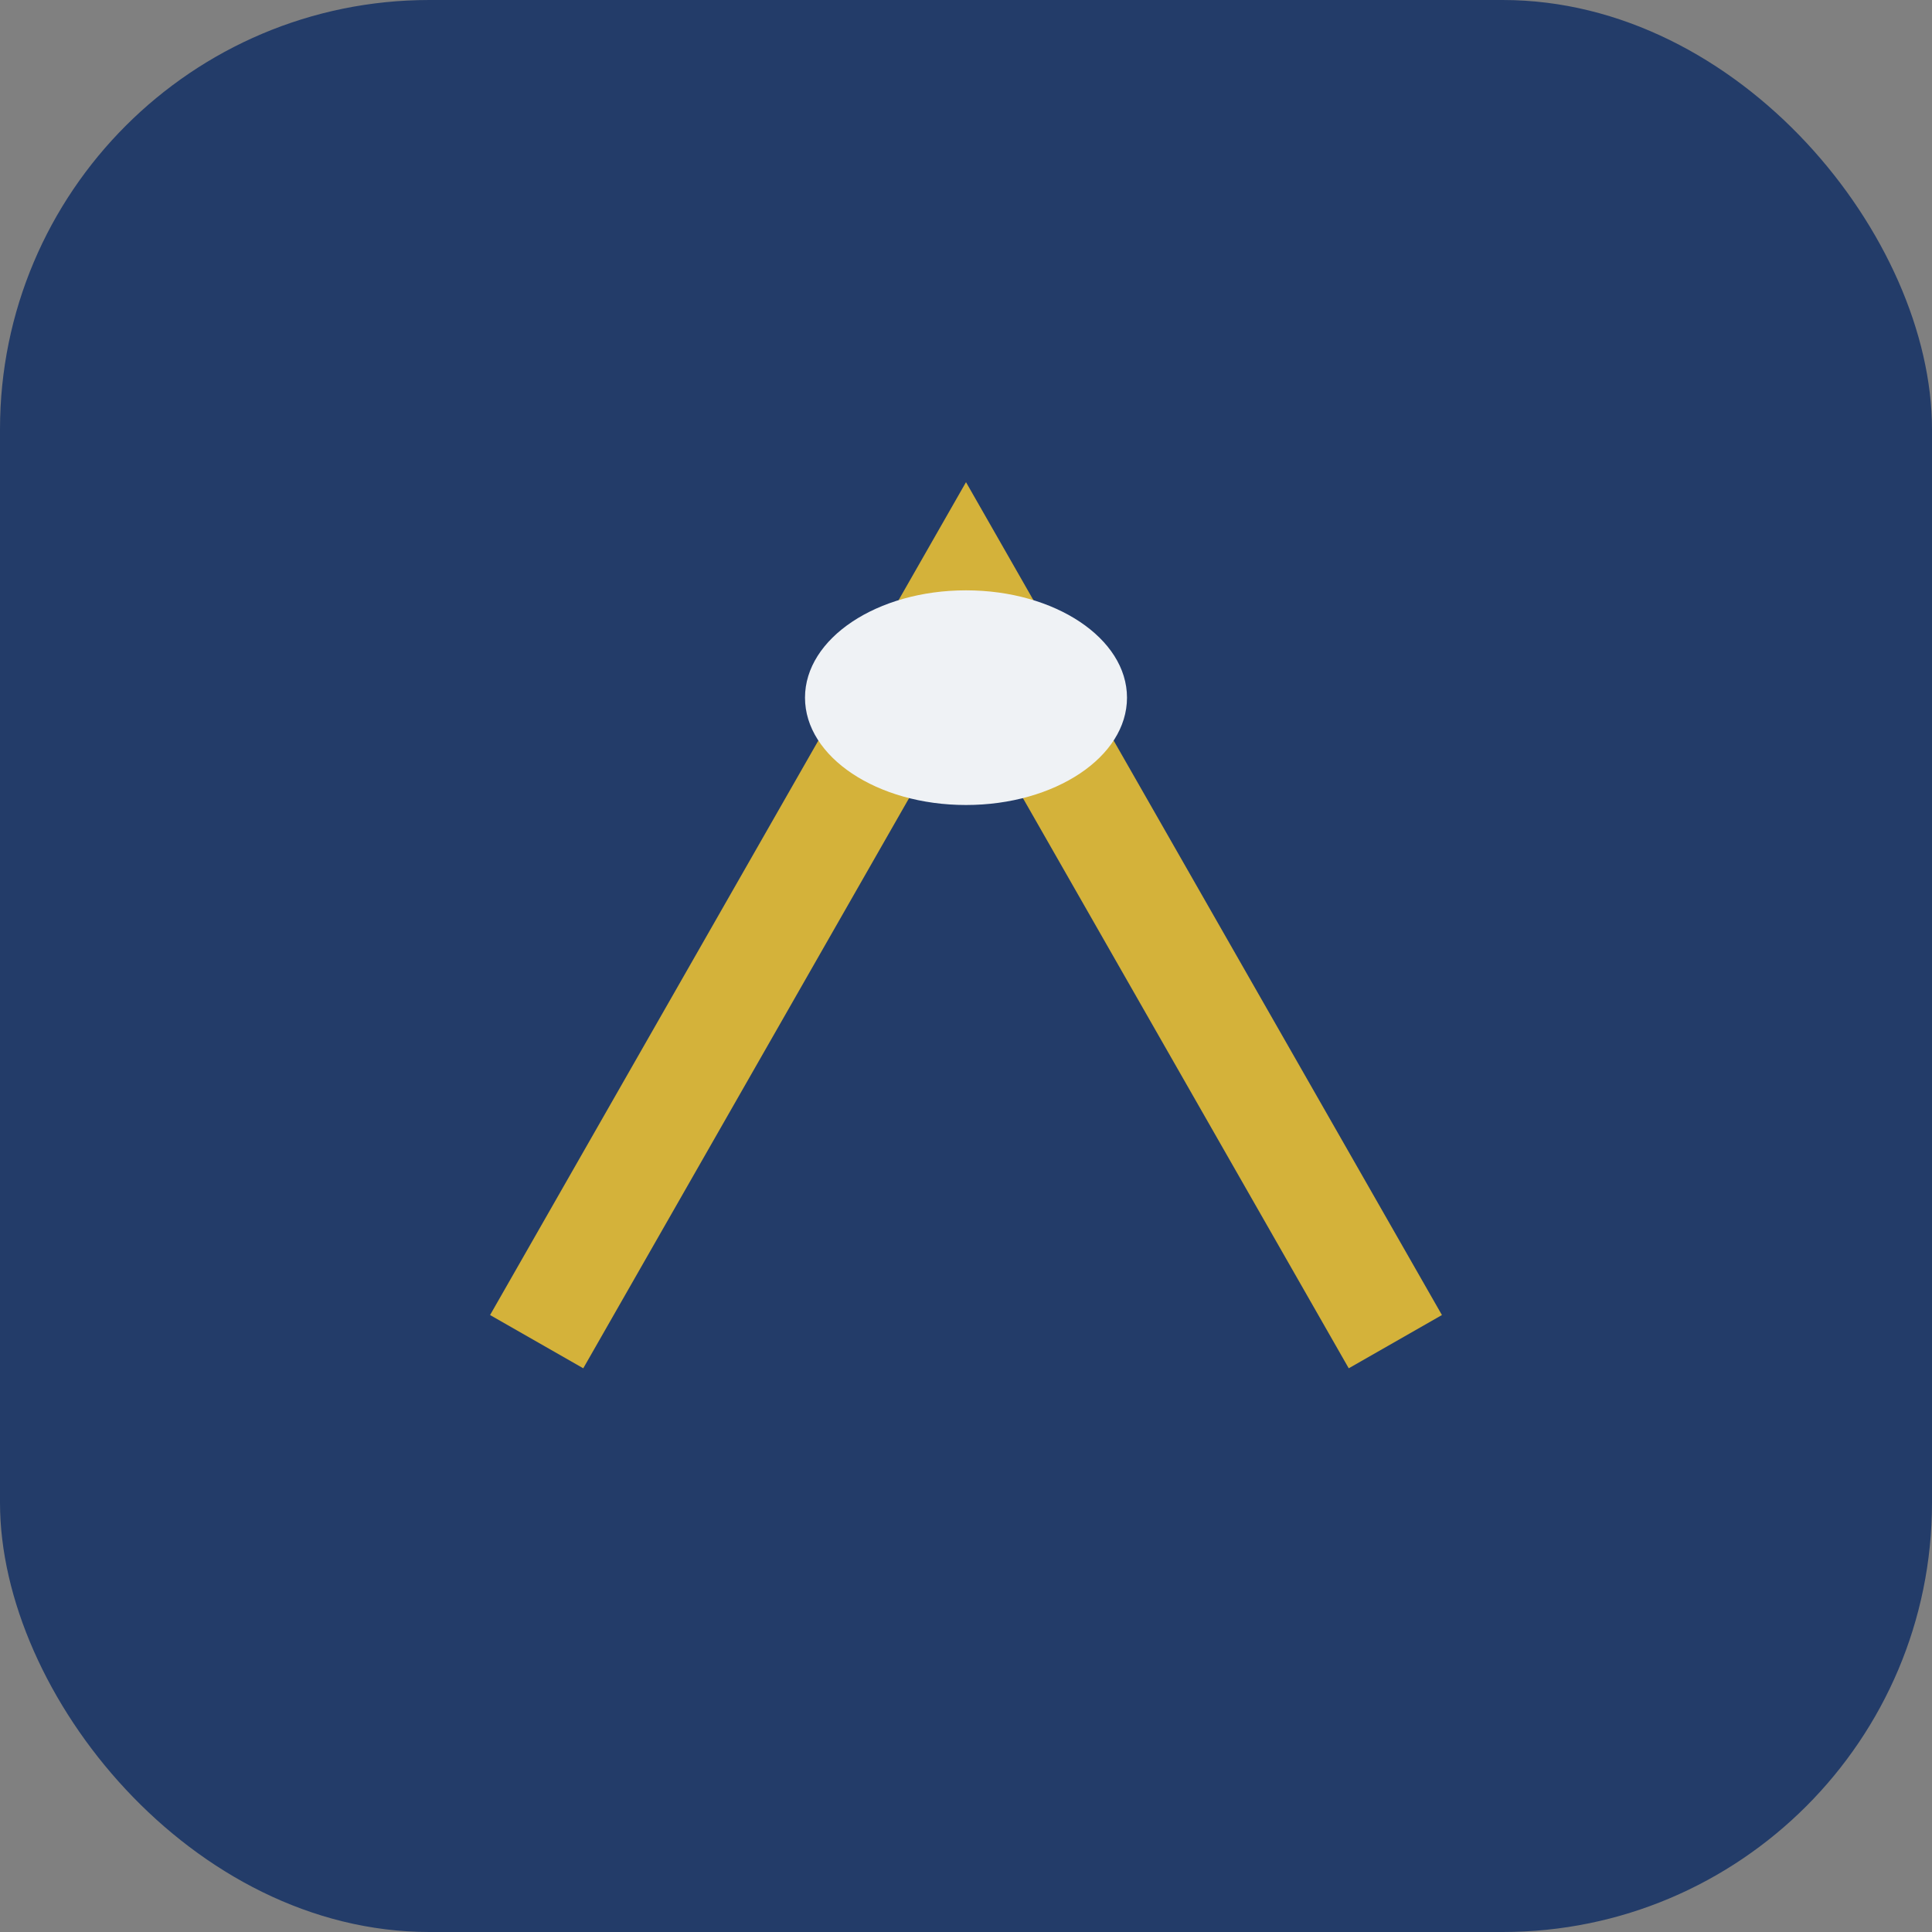
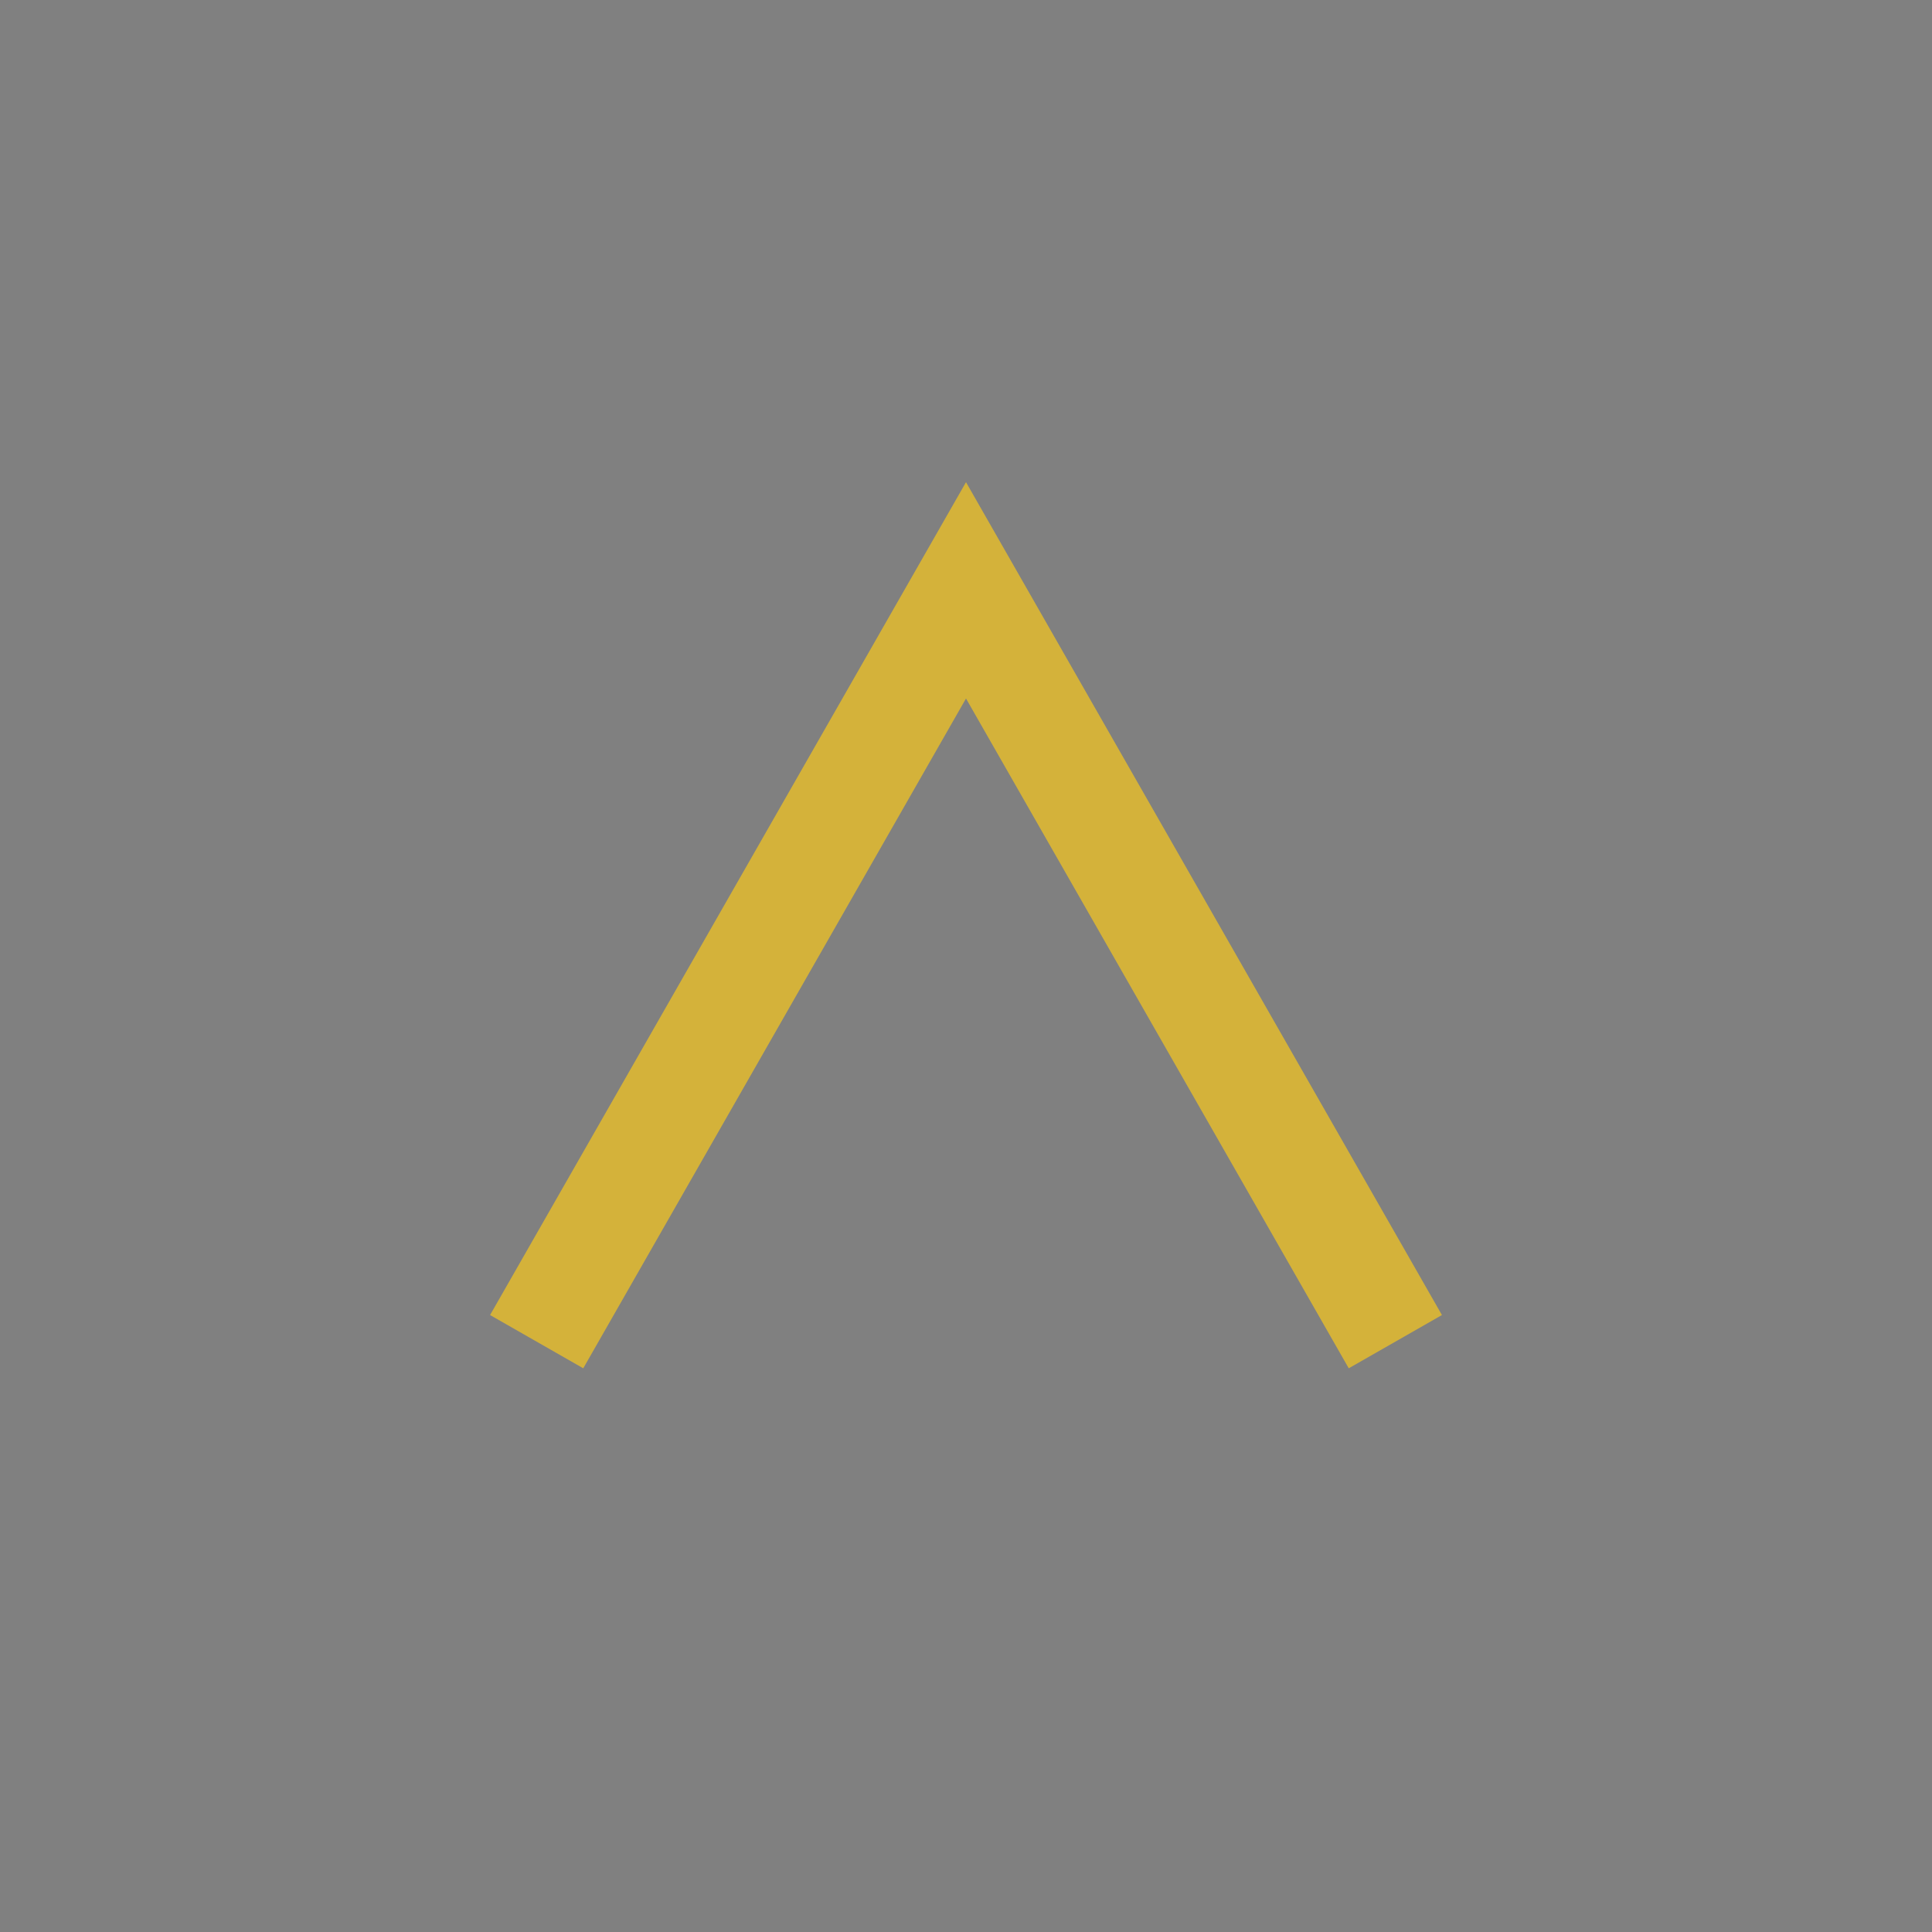
<svg xmlns="http://www.w3.org/2000/svg" width="36" height="36" viewBox="0 0 36 36">
  <rect x="0" y="0" width="36" height="36" fill="#808080" stroke="none" />
-   <rect fill="#233C69" rx="8" width="36" height="36" />
  <path d="M10 25l8-14 8 14" stroke="#D4B23A" stroke-width="2" fill="none" />
-   <ellipse cx="18" cy="13" rx="3" ry="2" fill="#EFF2F5" />
</svg>